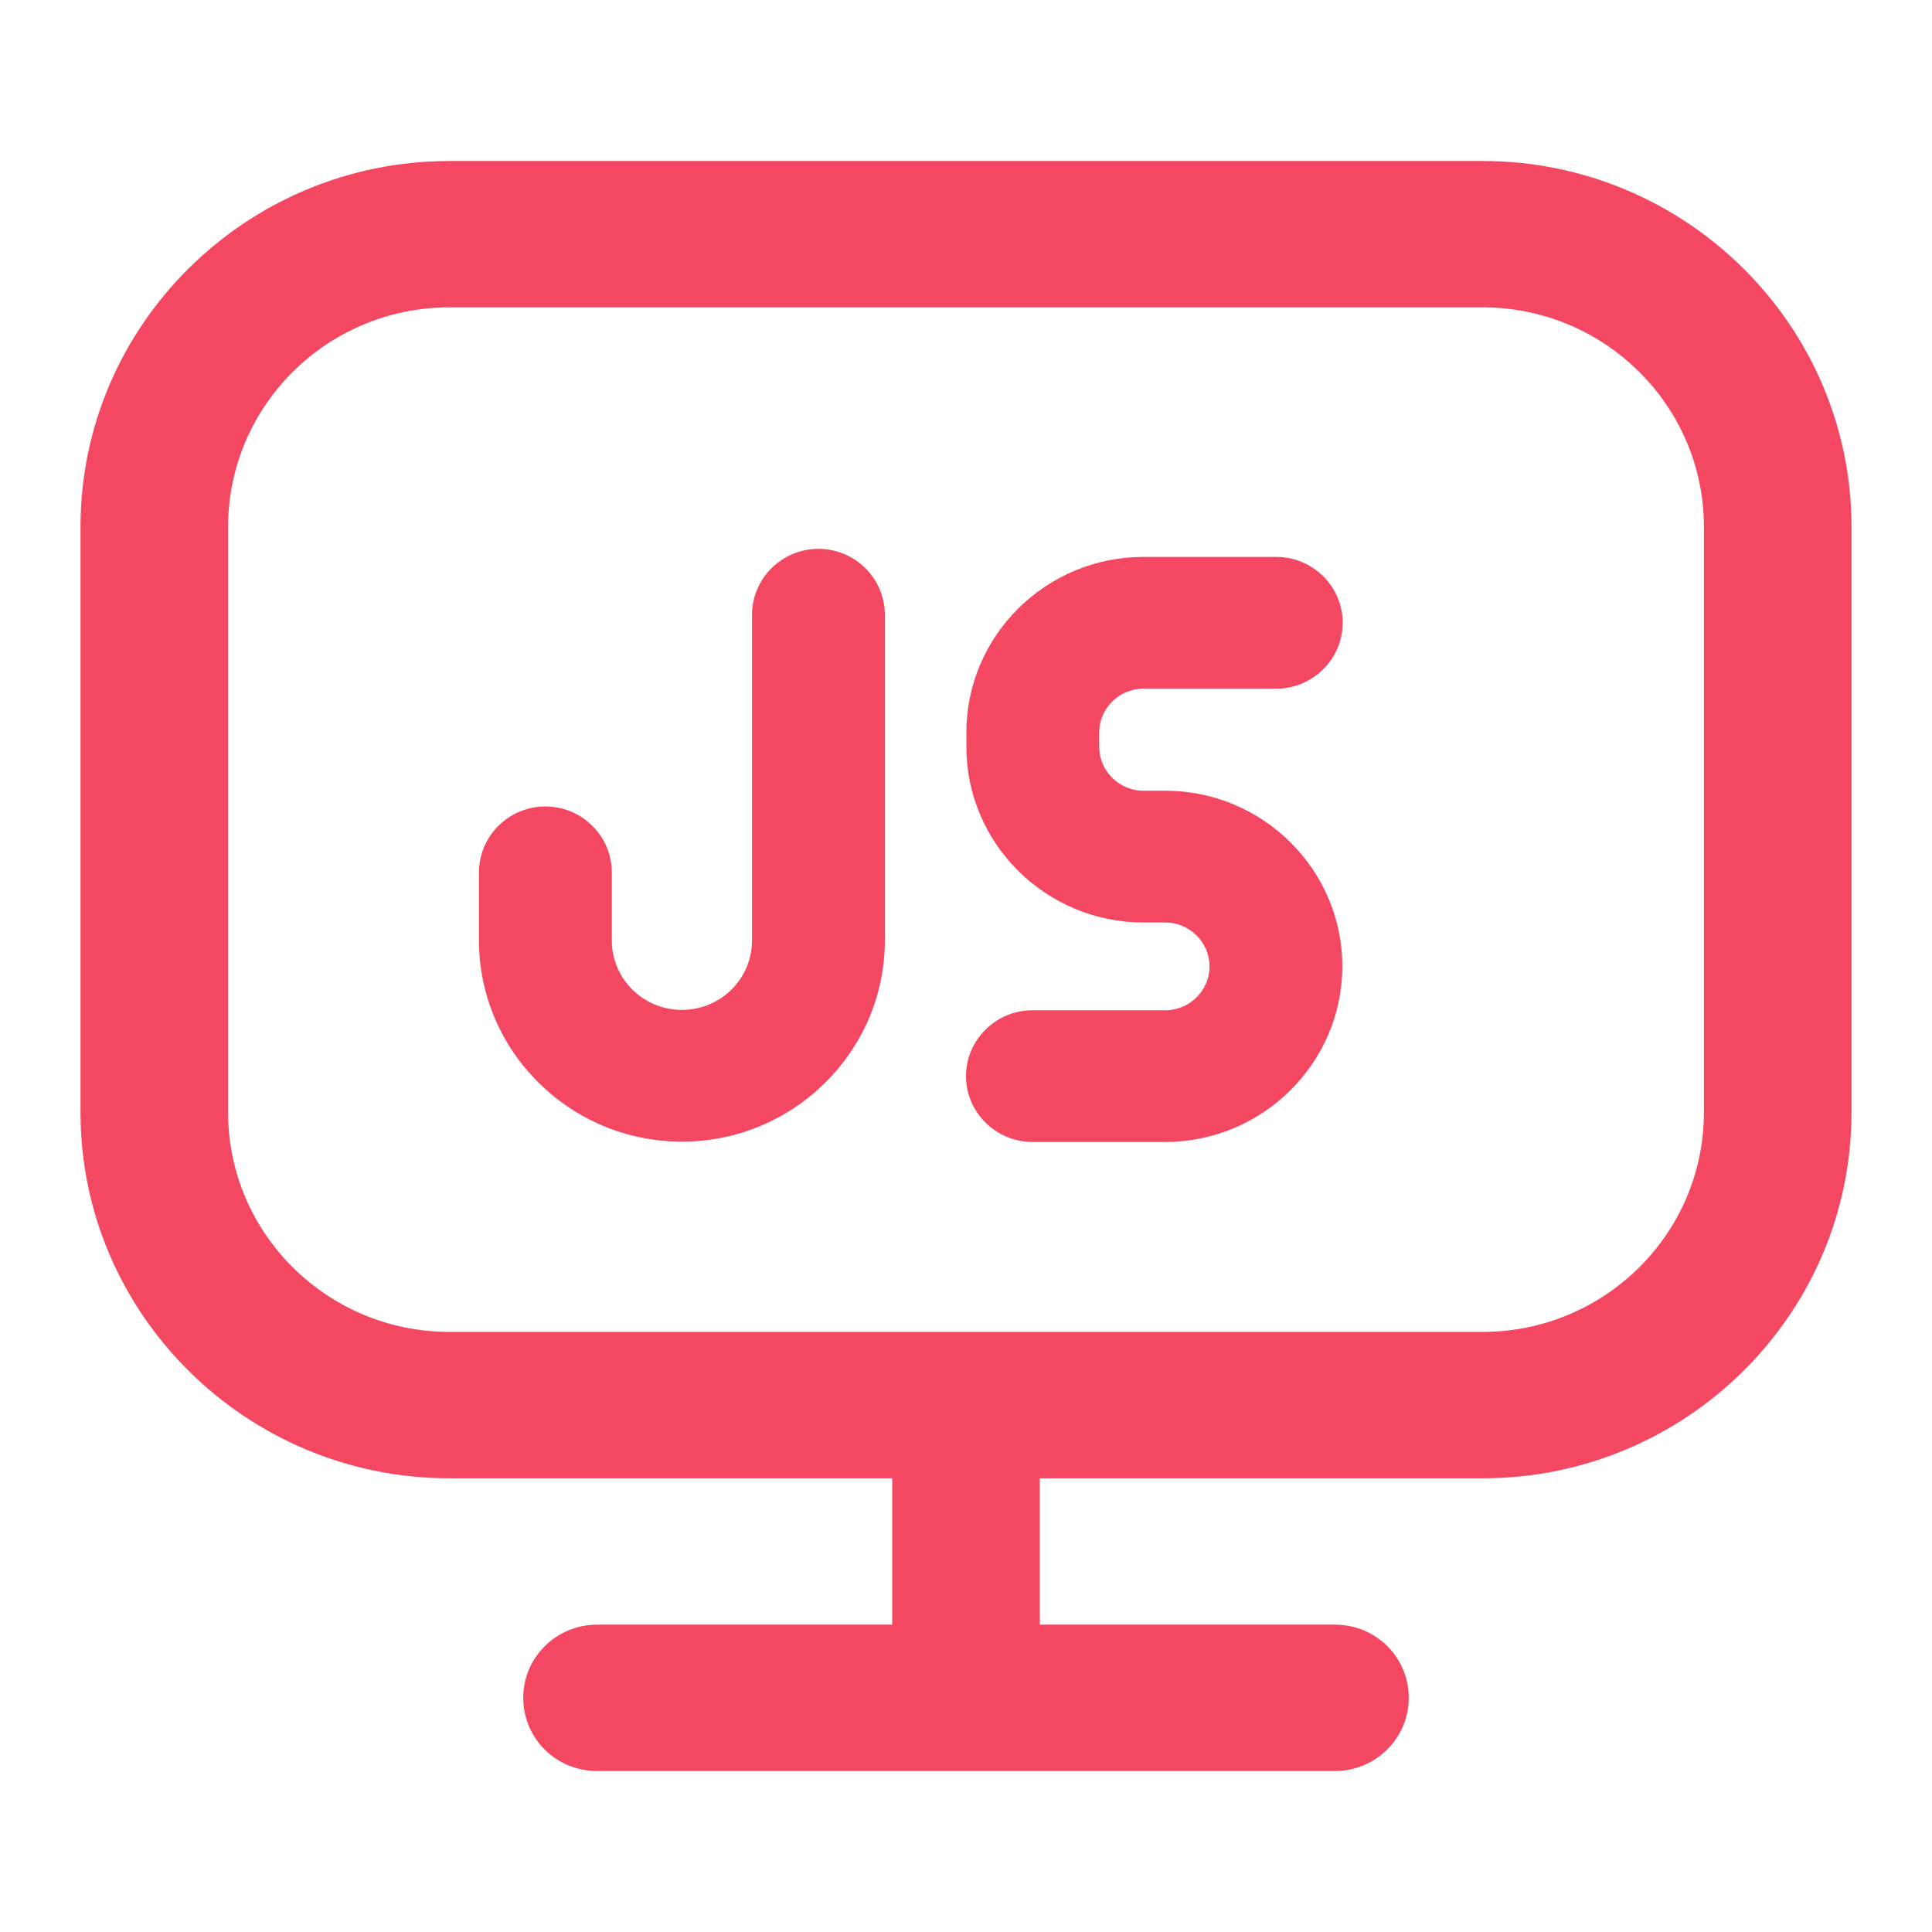
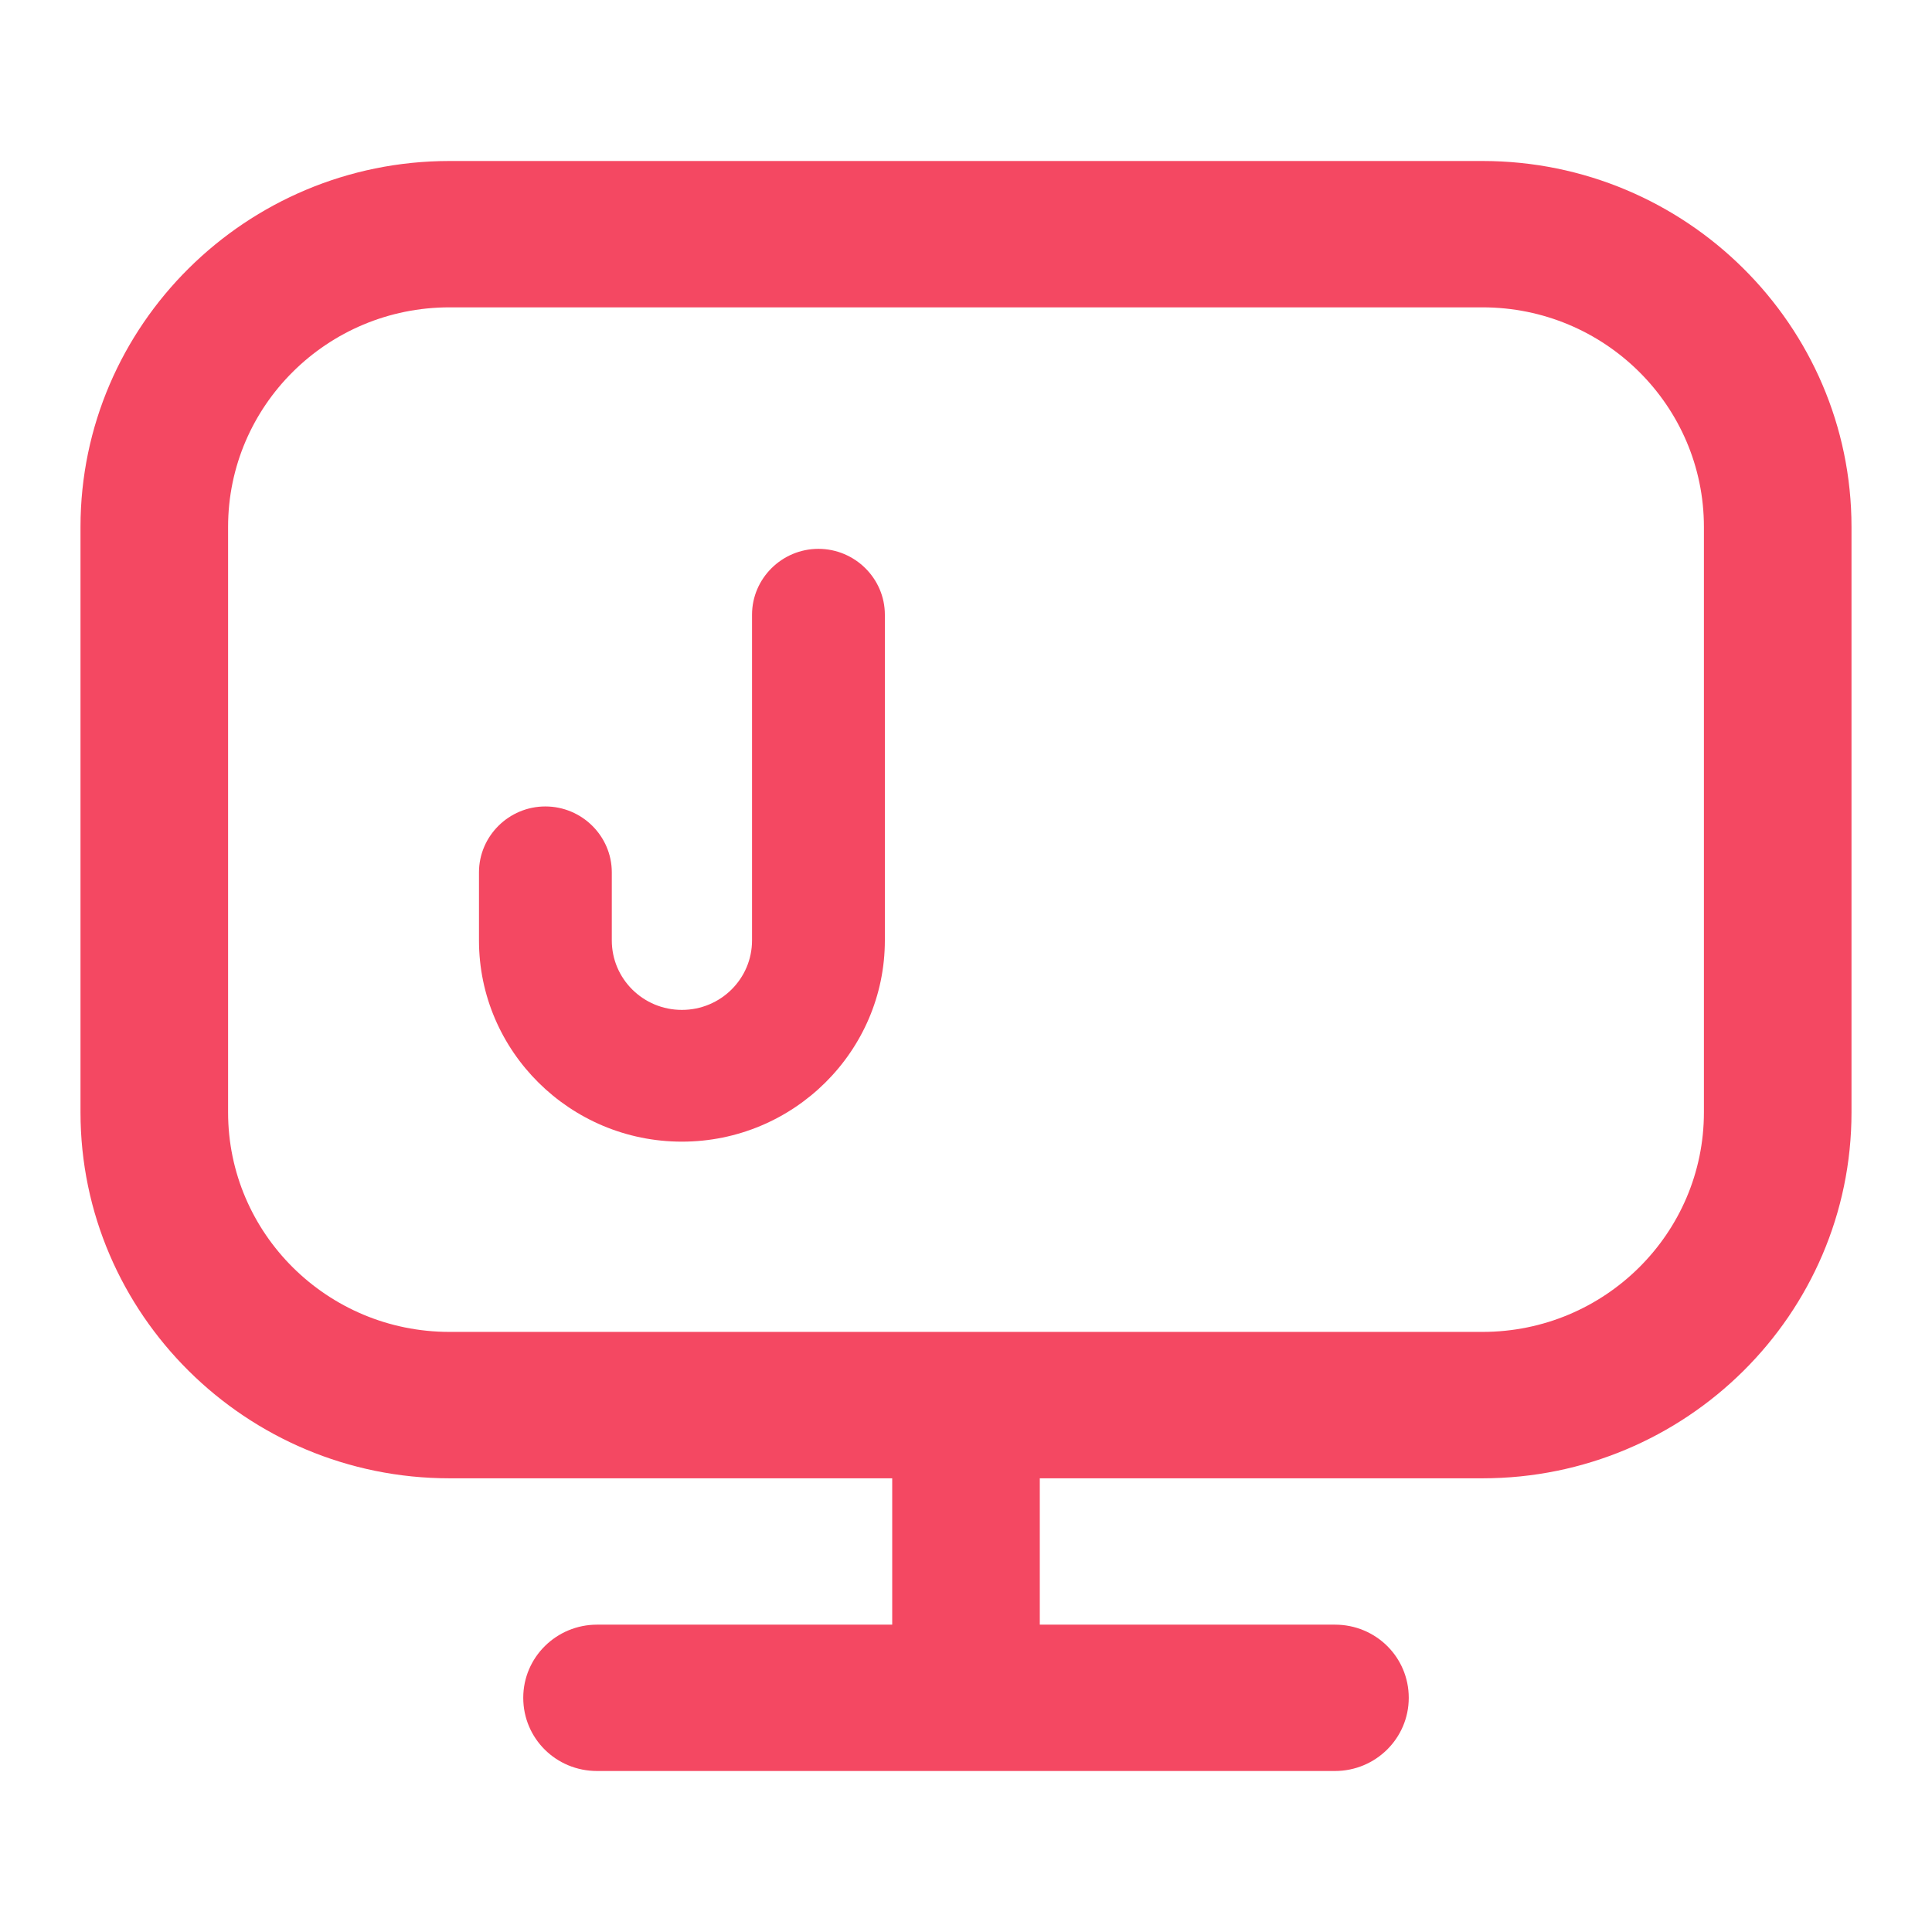
<svg xmlns="http://www.w3.org/2000/svg" width="36" height="36" viewBox="0 0 36 36" fill="none">
  <path d="M27.625 3H8.375C4.587 3 1.5 6.061 1.5 9.818V20.727C1.5 24.484 4.587 27.546 8.375 27.546H16.625V30.273H11.125C10.369 30.273 9.75 30.88 9.75 31.636C9.75 32.393 10.362 33 11.125 33H24.875C25.631 33 26.25 32.393 26.25 31.636C26.25 30.88 25.638 30.273 24.875 30.273H19.375V27.546H27.625C31.413 27.546 34.5 24.491 34.5 20.727V9.818C34.5 6.061 31.413 3 27.625 3ZM31.75 20.727C31.75 22.984 29.901 24.818 27.625 24.818H8.375C6.099 24.818 4.25 22.984 4.25 20.727V9.818C4.25 7.561 6.099 5.727 8.375 5.727H27.625C29.901 5.727 31.75 7.561 31.75 9.818V20.727Z" fill="#F44862" />
  <path d="M12.706 21.273C10.623 21.273 8.925 19.589 8.925 17.523V16.255C8.925 15.579 9.482 15.027 10.162 15.027C10.843 15.027 11.4 15.579 11.4 16.255V17.523C11.4 18.239 11.984 18.818 12.706 18.818C13.428 18.818 14.013 18.239 14.013 17.523V11.454C14.013 10.78 14.569 10.227 15.25 10.227C15.931 10.227 16.488 10.78 16.488 11.454V17.523C16.488 19.589 14.789 21.273 12.706 21.273Z" fill="#F44862" />
-   <path d="M21.712 21.279H19.238C18.557 21.279 18 20.727 18 20.052C18 19.377 18.557 18.825 19.238 18.825H21.712C22.166 18.825 22.538 18.457 22.538 18.007C22.538 17.557 22.166 17.189 21.712 17.189H21.307C19.485 17.189 18.007 15.716 18.007 13.916V13.65C18.007 11.843 19.492 10.377 21.307 10.377H23.782C24.462 10.377 25.019 10.93 25.019 11.604C25.019 12.28 24.462 12.832 23.782 12.832H21.307C20.853 12.832 20.482 13.2 20.482 13.65V13.916C20.482 14.366 20.853 14.734 21.307 14.734H21.712C23.534 14.734 25.012 16.207 25.012 18.007C25.012 19.807 23.527 21.279 21.712 21.279Z" fill="#F44862" />
</svg>